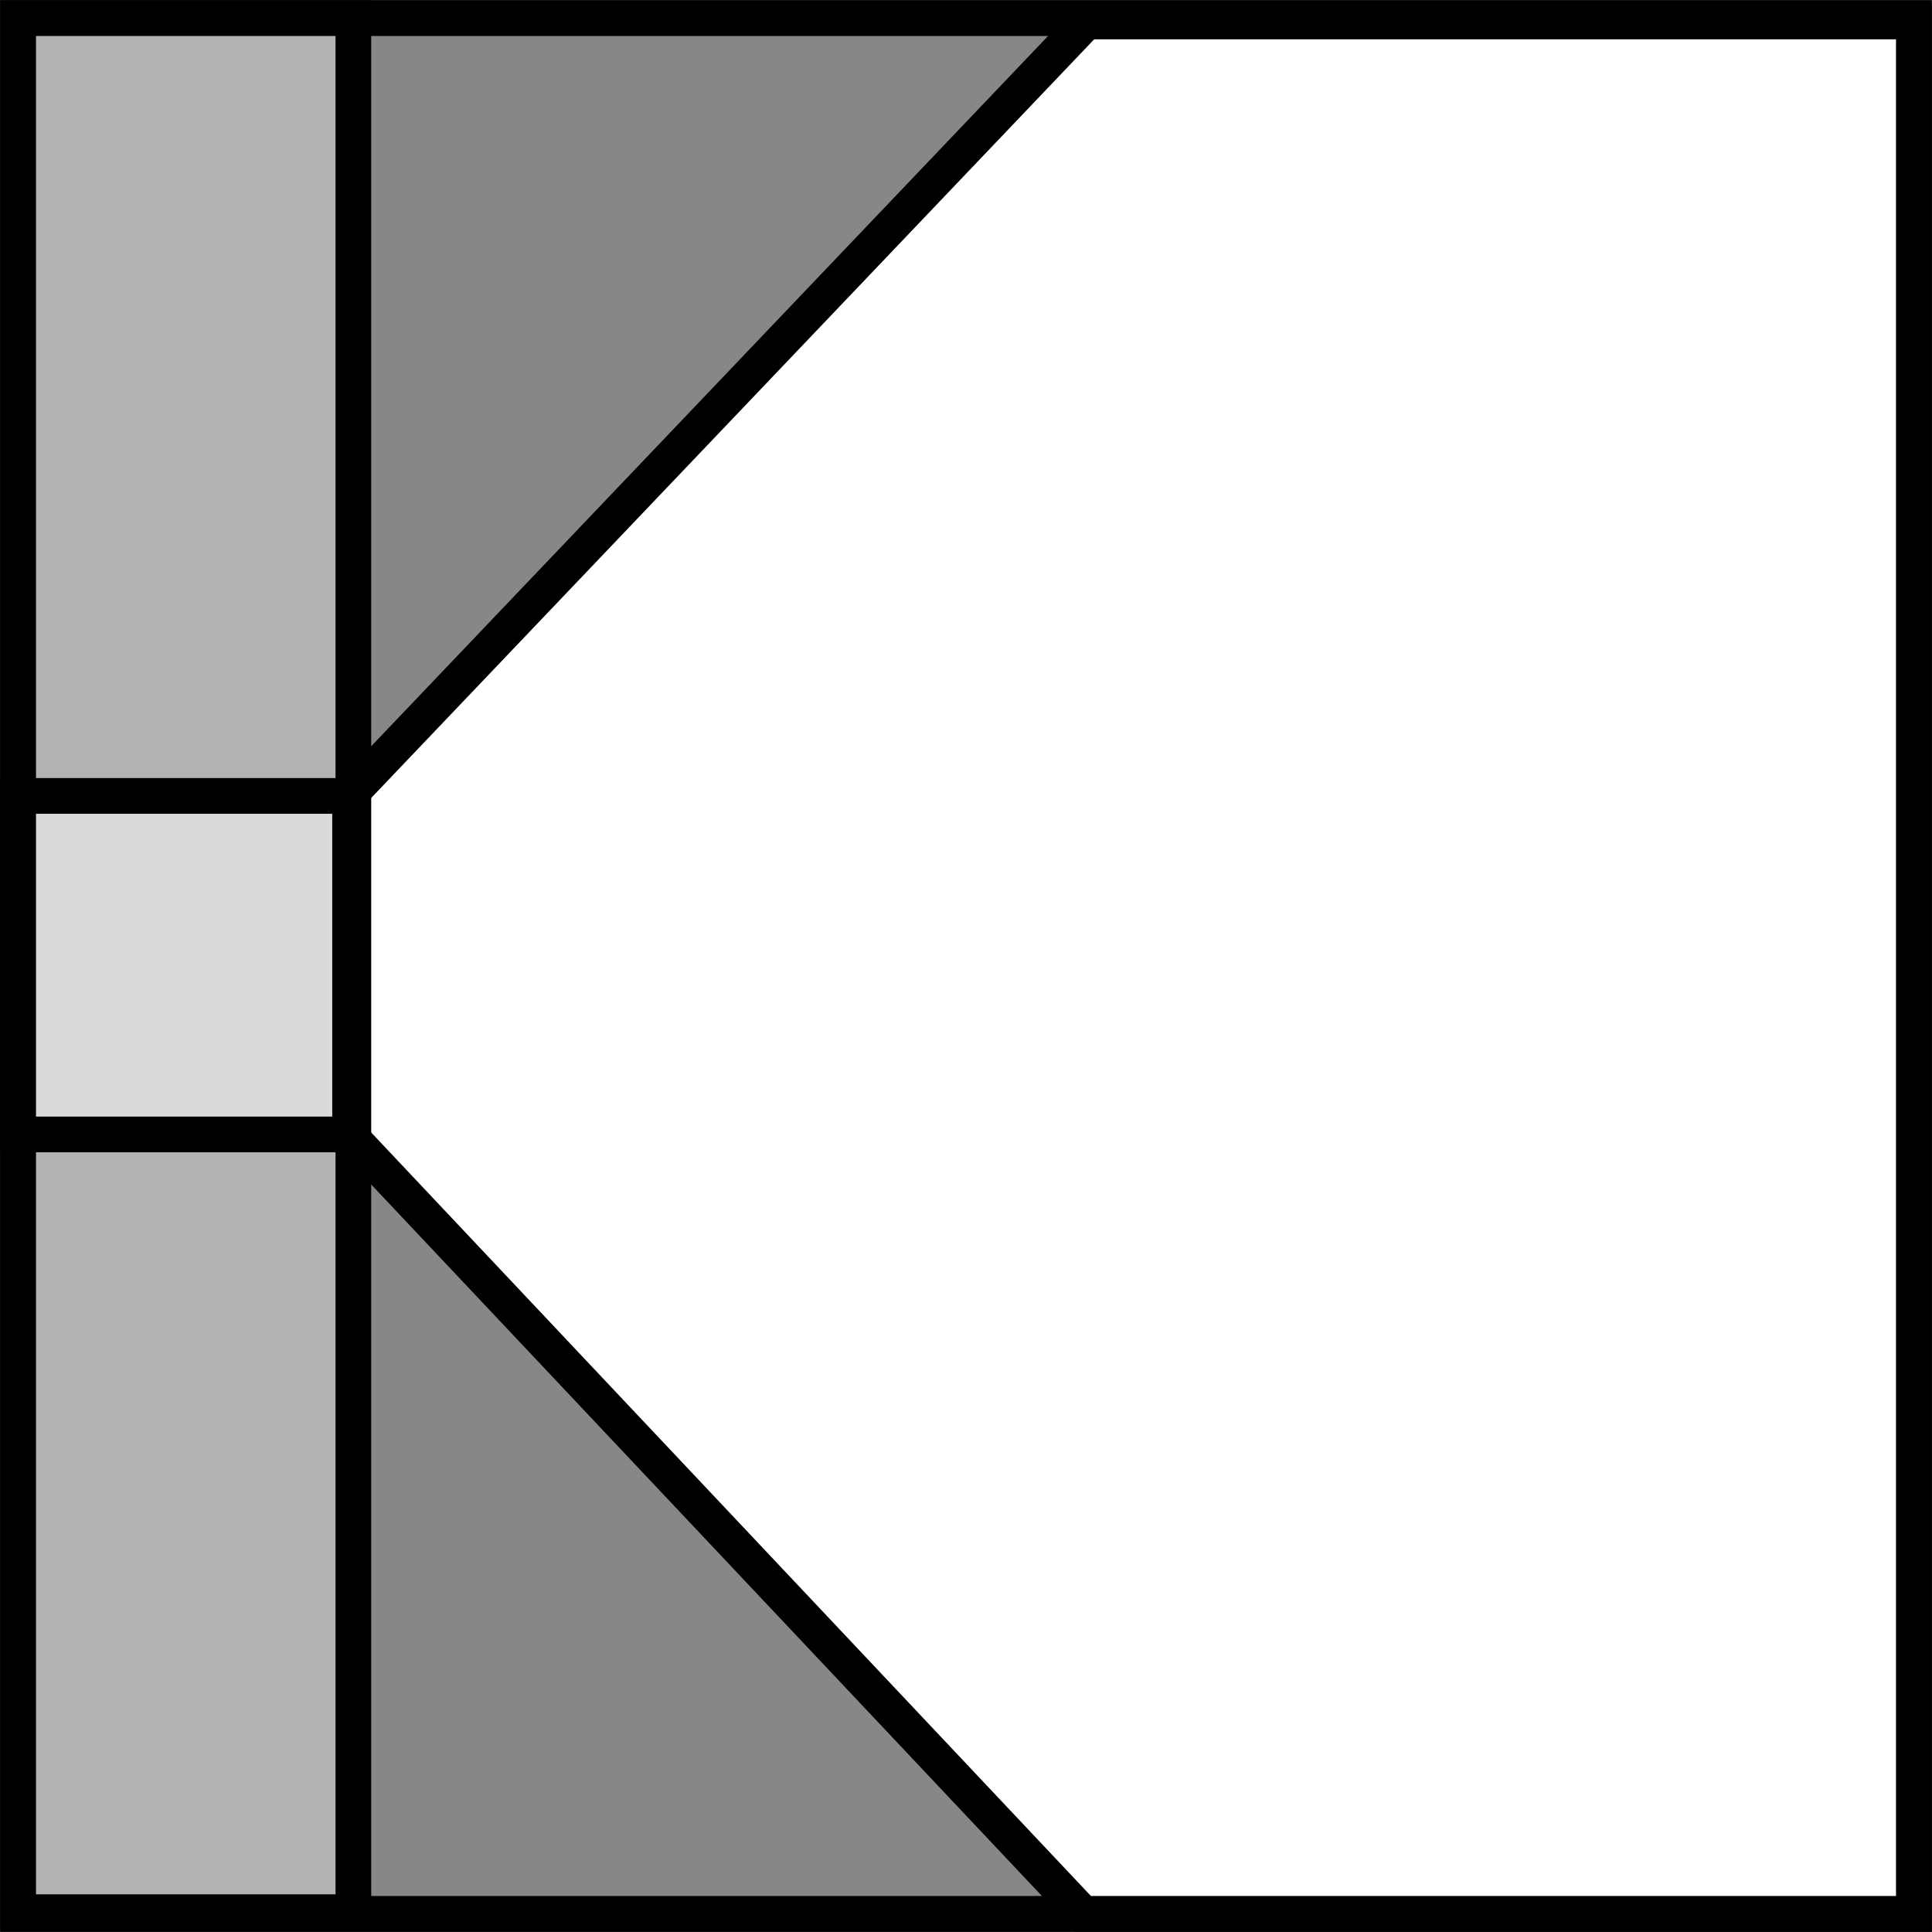
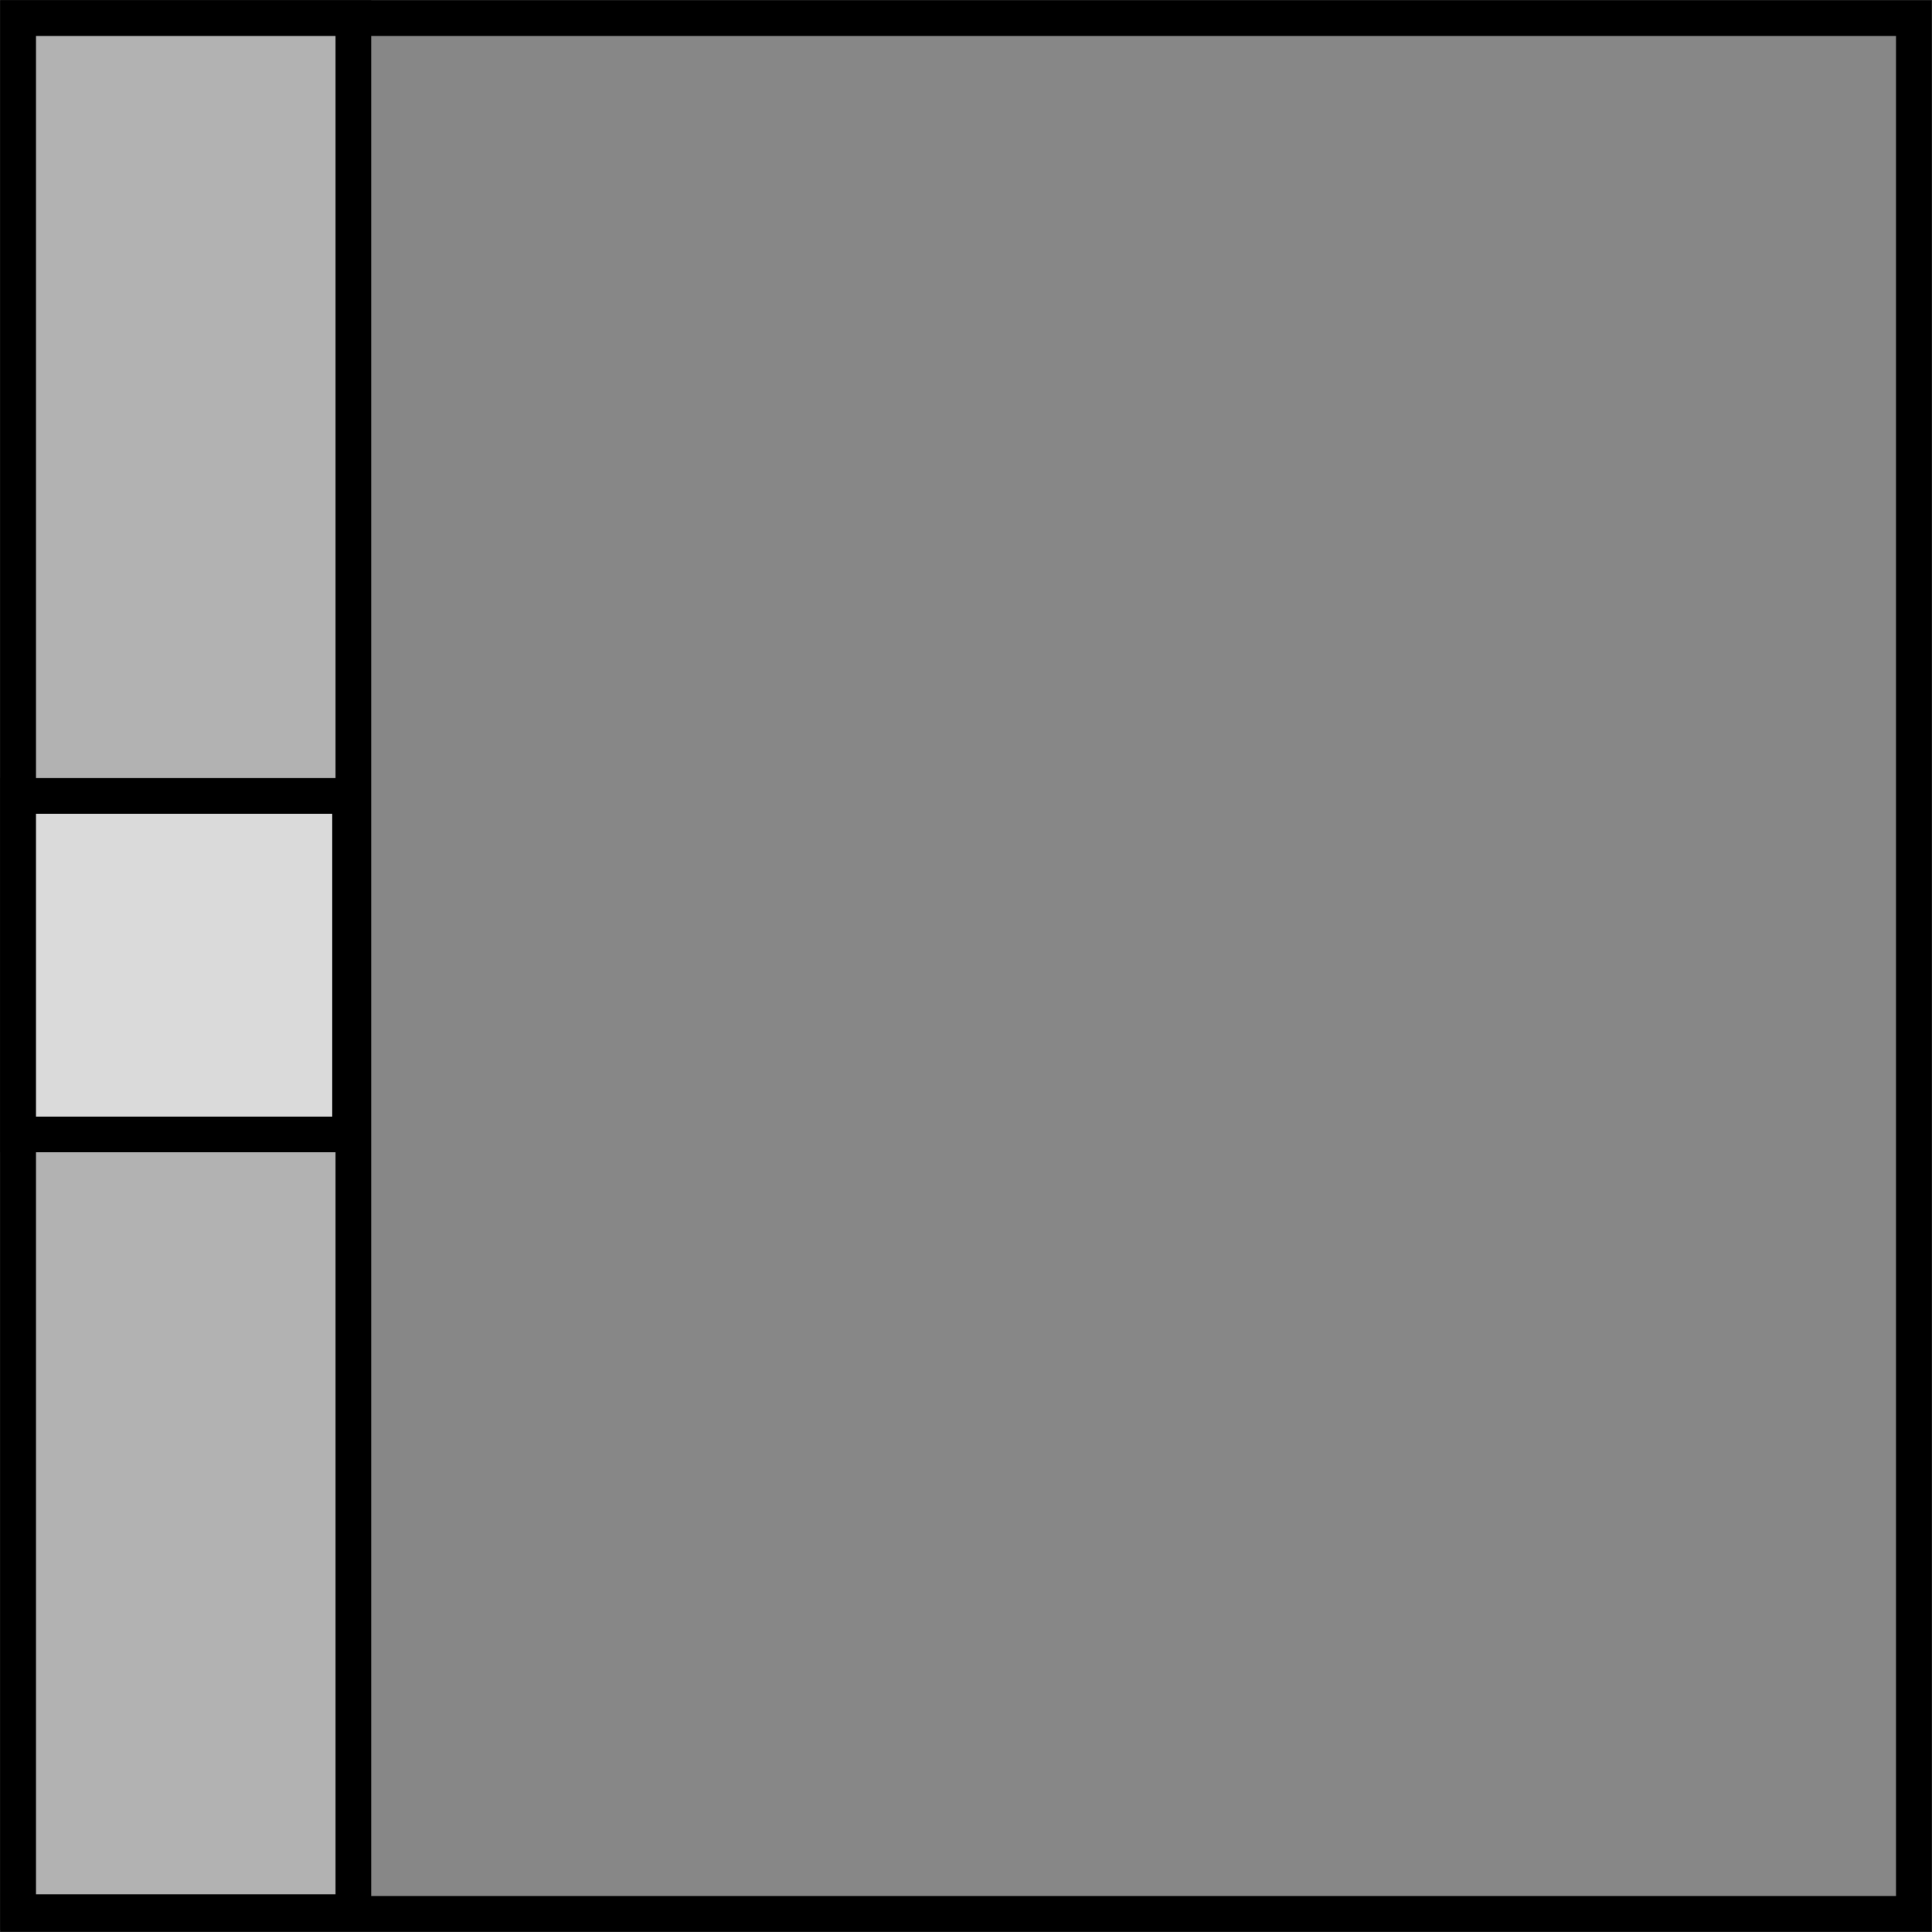
<svg xmlns="http://www.w3.org/2000/svg" version="1.1" id="Layer_1" x="0px" y="0px" viewBox="0 0 11.7 11.7" style="enable-background:new 0 0 11.7 11.7;" xml:space="preserve">
  <rect x="0" y="0" width="11.7" height="11.7" fill="#333333" stroke="none" />
  <style type="text/css">
	.st0{fill-rule:evenodd;clip-rule:evenodd;fill:#878787;stroke:#000000;stroke-width:0.216;stroke-miterlimit:22.926;}
	.st1{fill-rule:evenodd;clip-rule:evenodd;fill:#FFFFFF;stroke:#000000;stroke-width:0.216;stroke-miterlimit:22.926;}
	.st2{fill-rule:evenodd;clip-rule:evenodd;fill:#B2B2B2;stroke:#000000;stroke-width:0.216;stroke-miterlimit:22.926;}
	.st3{fill-rule:evenodd;clip-rule:evenodd;fill:#DADADA;stroke:#000000;stroke-width:0.216;stroke-miterlimit:22.926;}
</style>
  <g>
    <polygon class="st0" points="0.11,11.59 0.11,0.11 11.59,0.11 11.59,11.59  " />
-     <polygon class="st1" points="11.59,0.13 11.59,11.59 6.56,11.59 2.12,6.88 2.12,4.81 6.58,0.13  " />
    <polygon class="st2" points="0.11,11.58 0.11,0.11 2.14,0.11 2.14,11.58  " />
    <polygon class="st3" points="0.11,6.87 0.11,4.82 2.12,4.82 2.12,6.87  " />
  </g>
</svg>